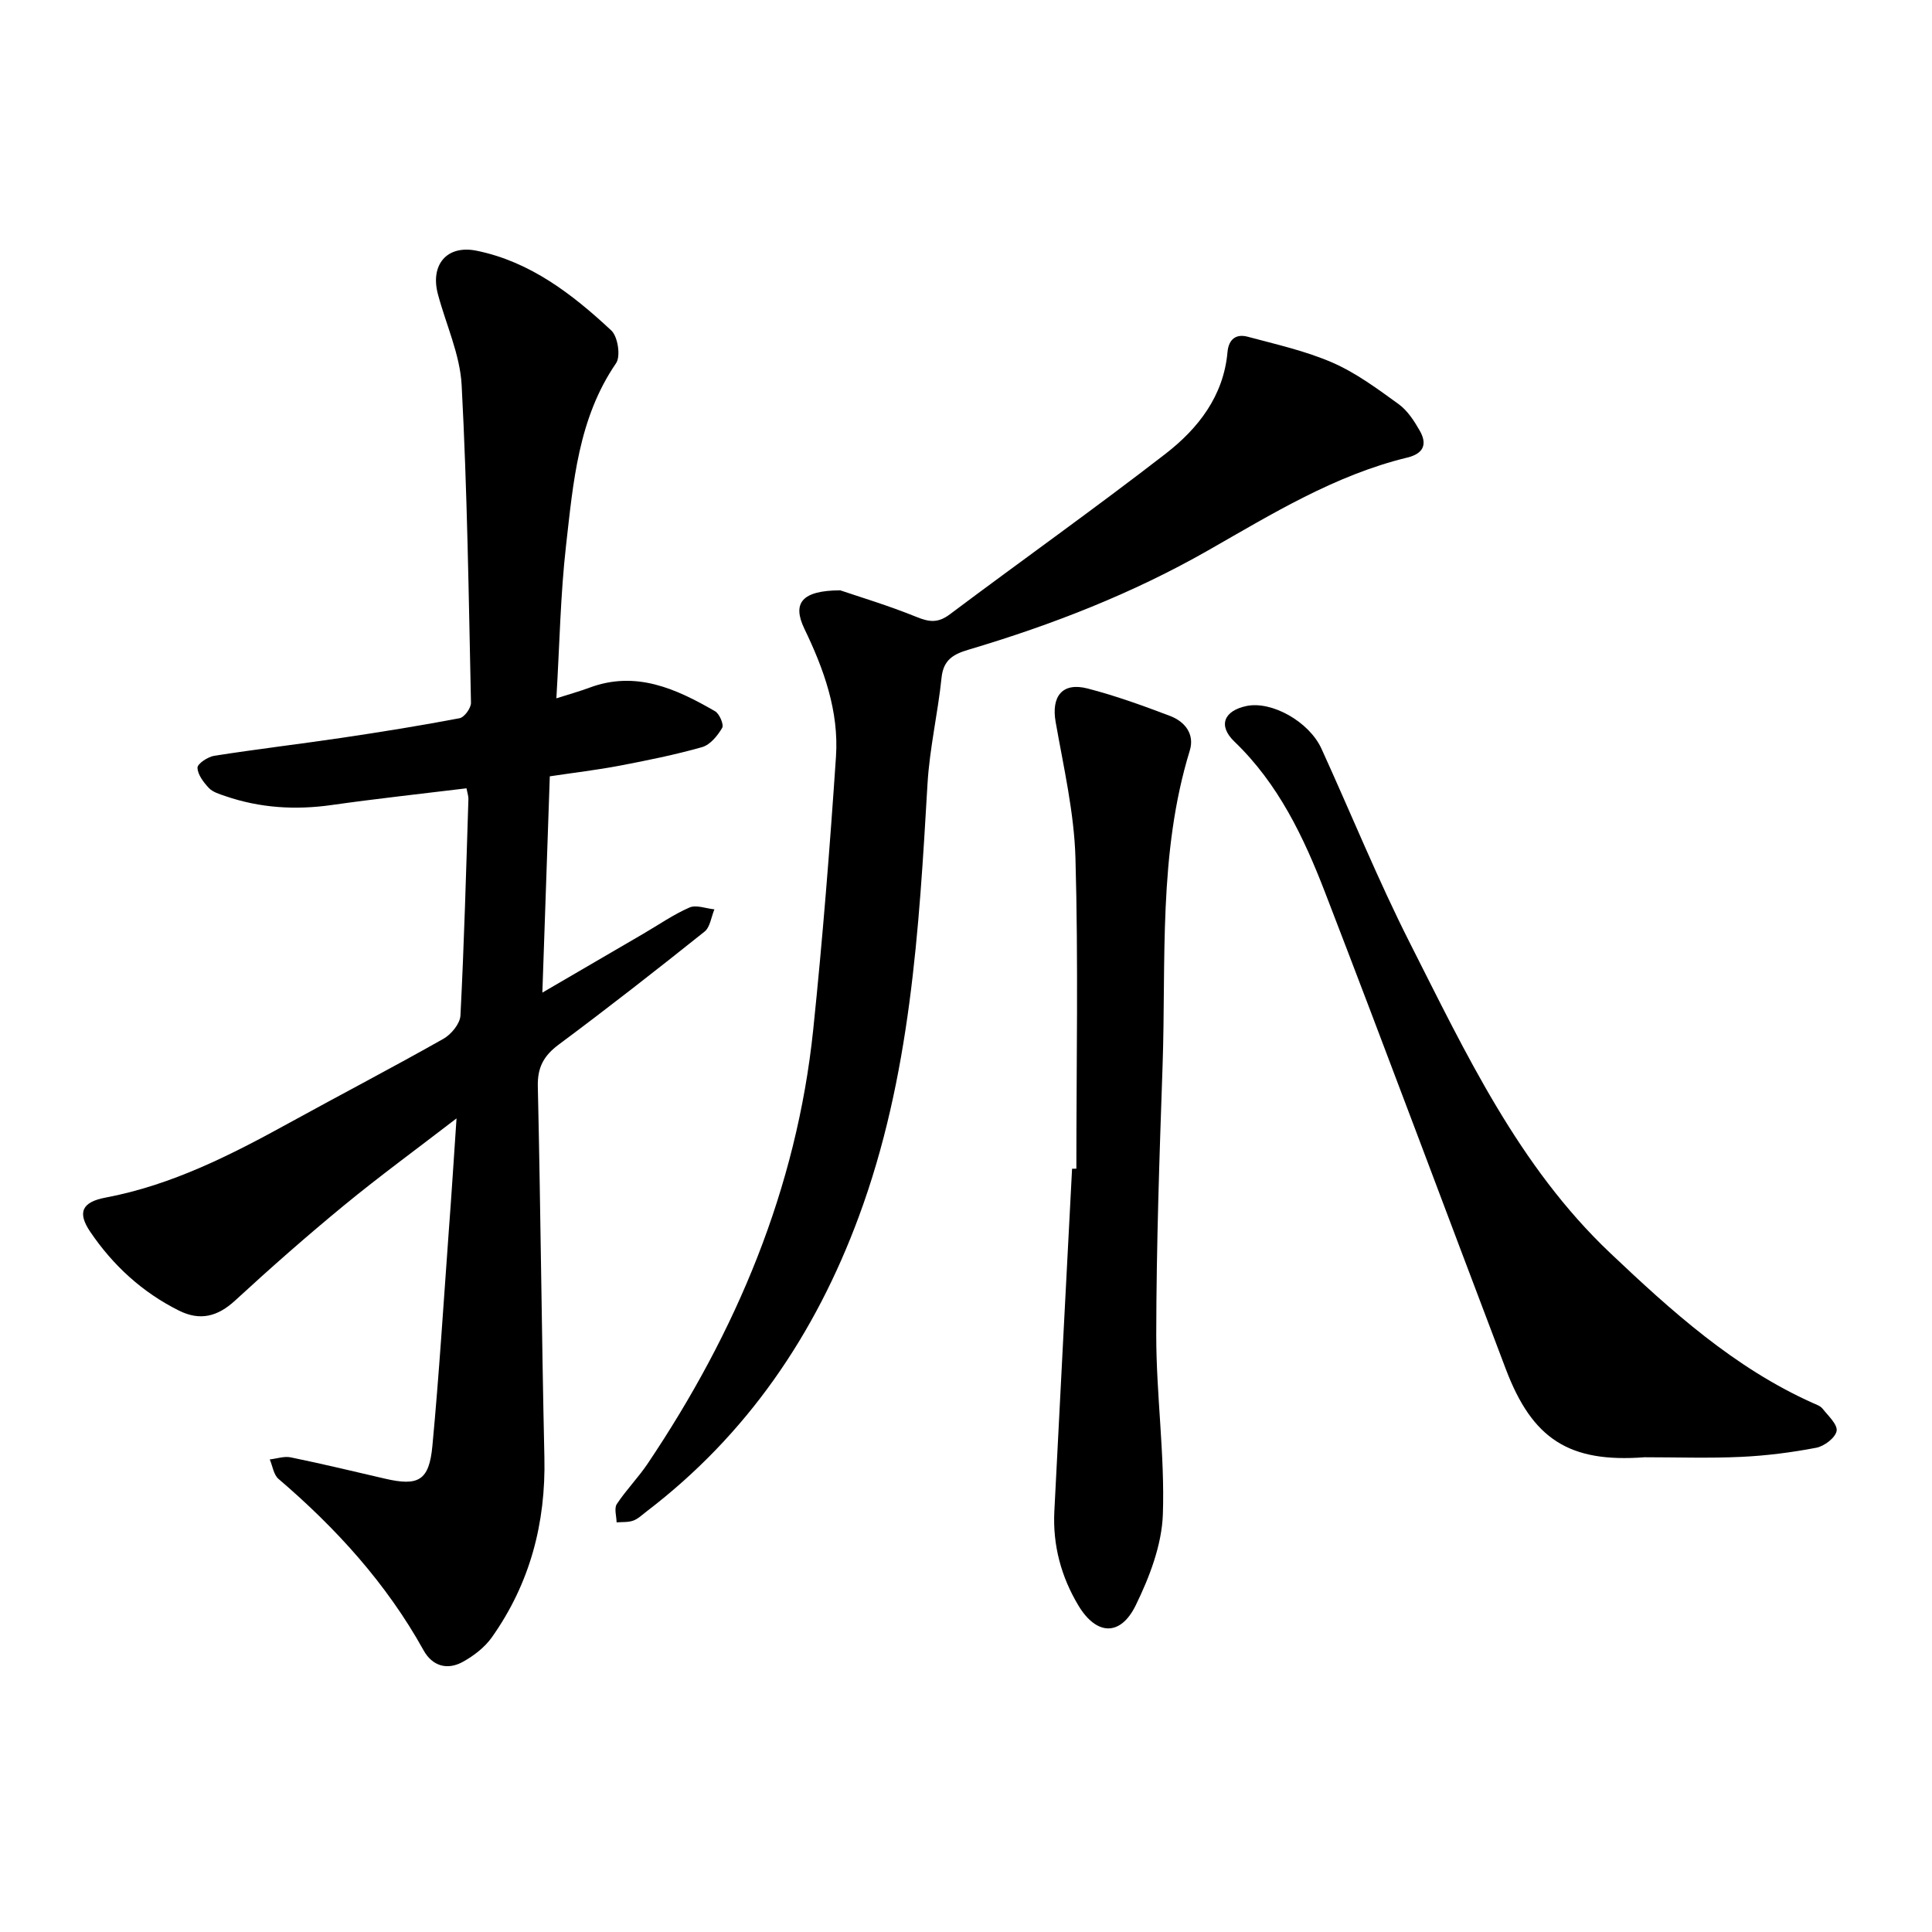
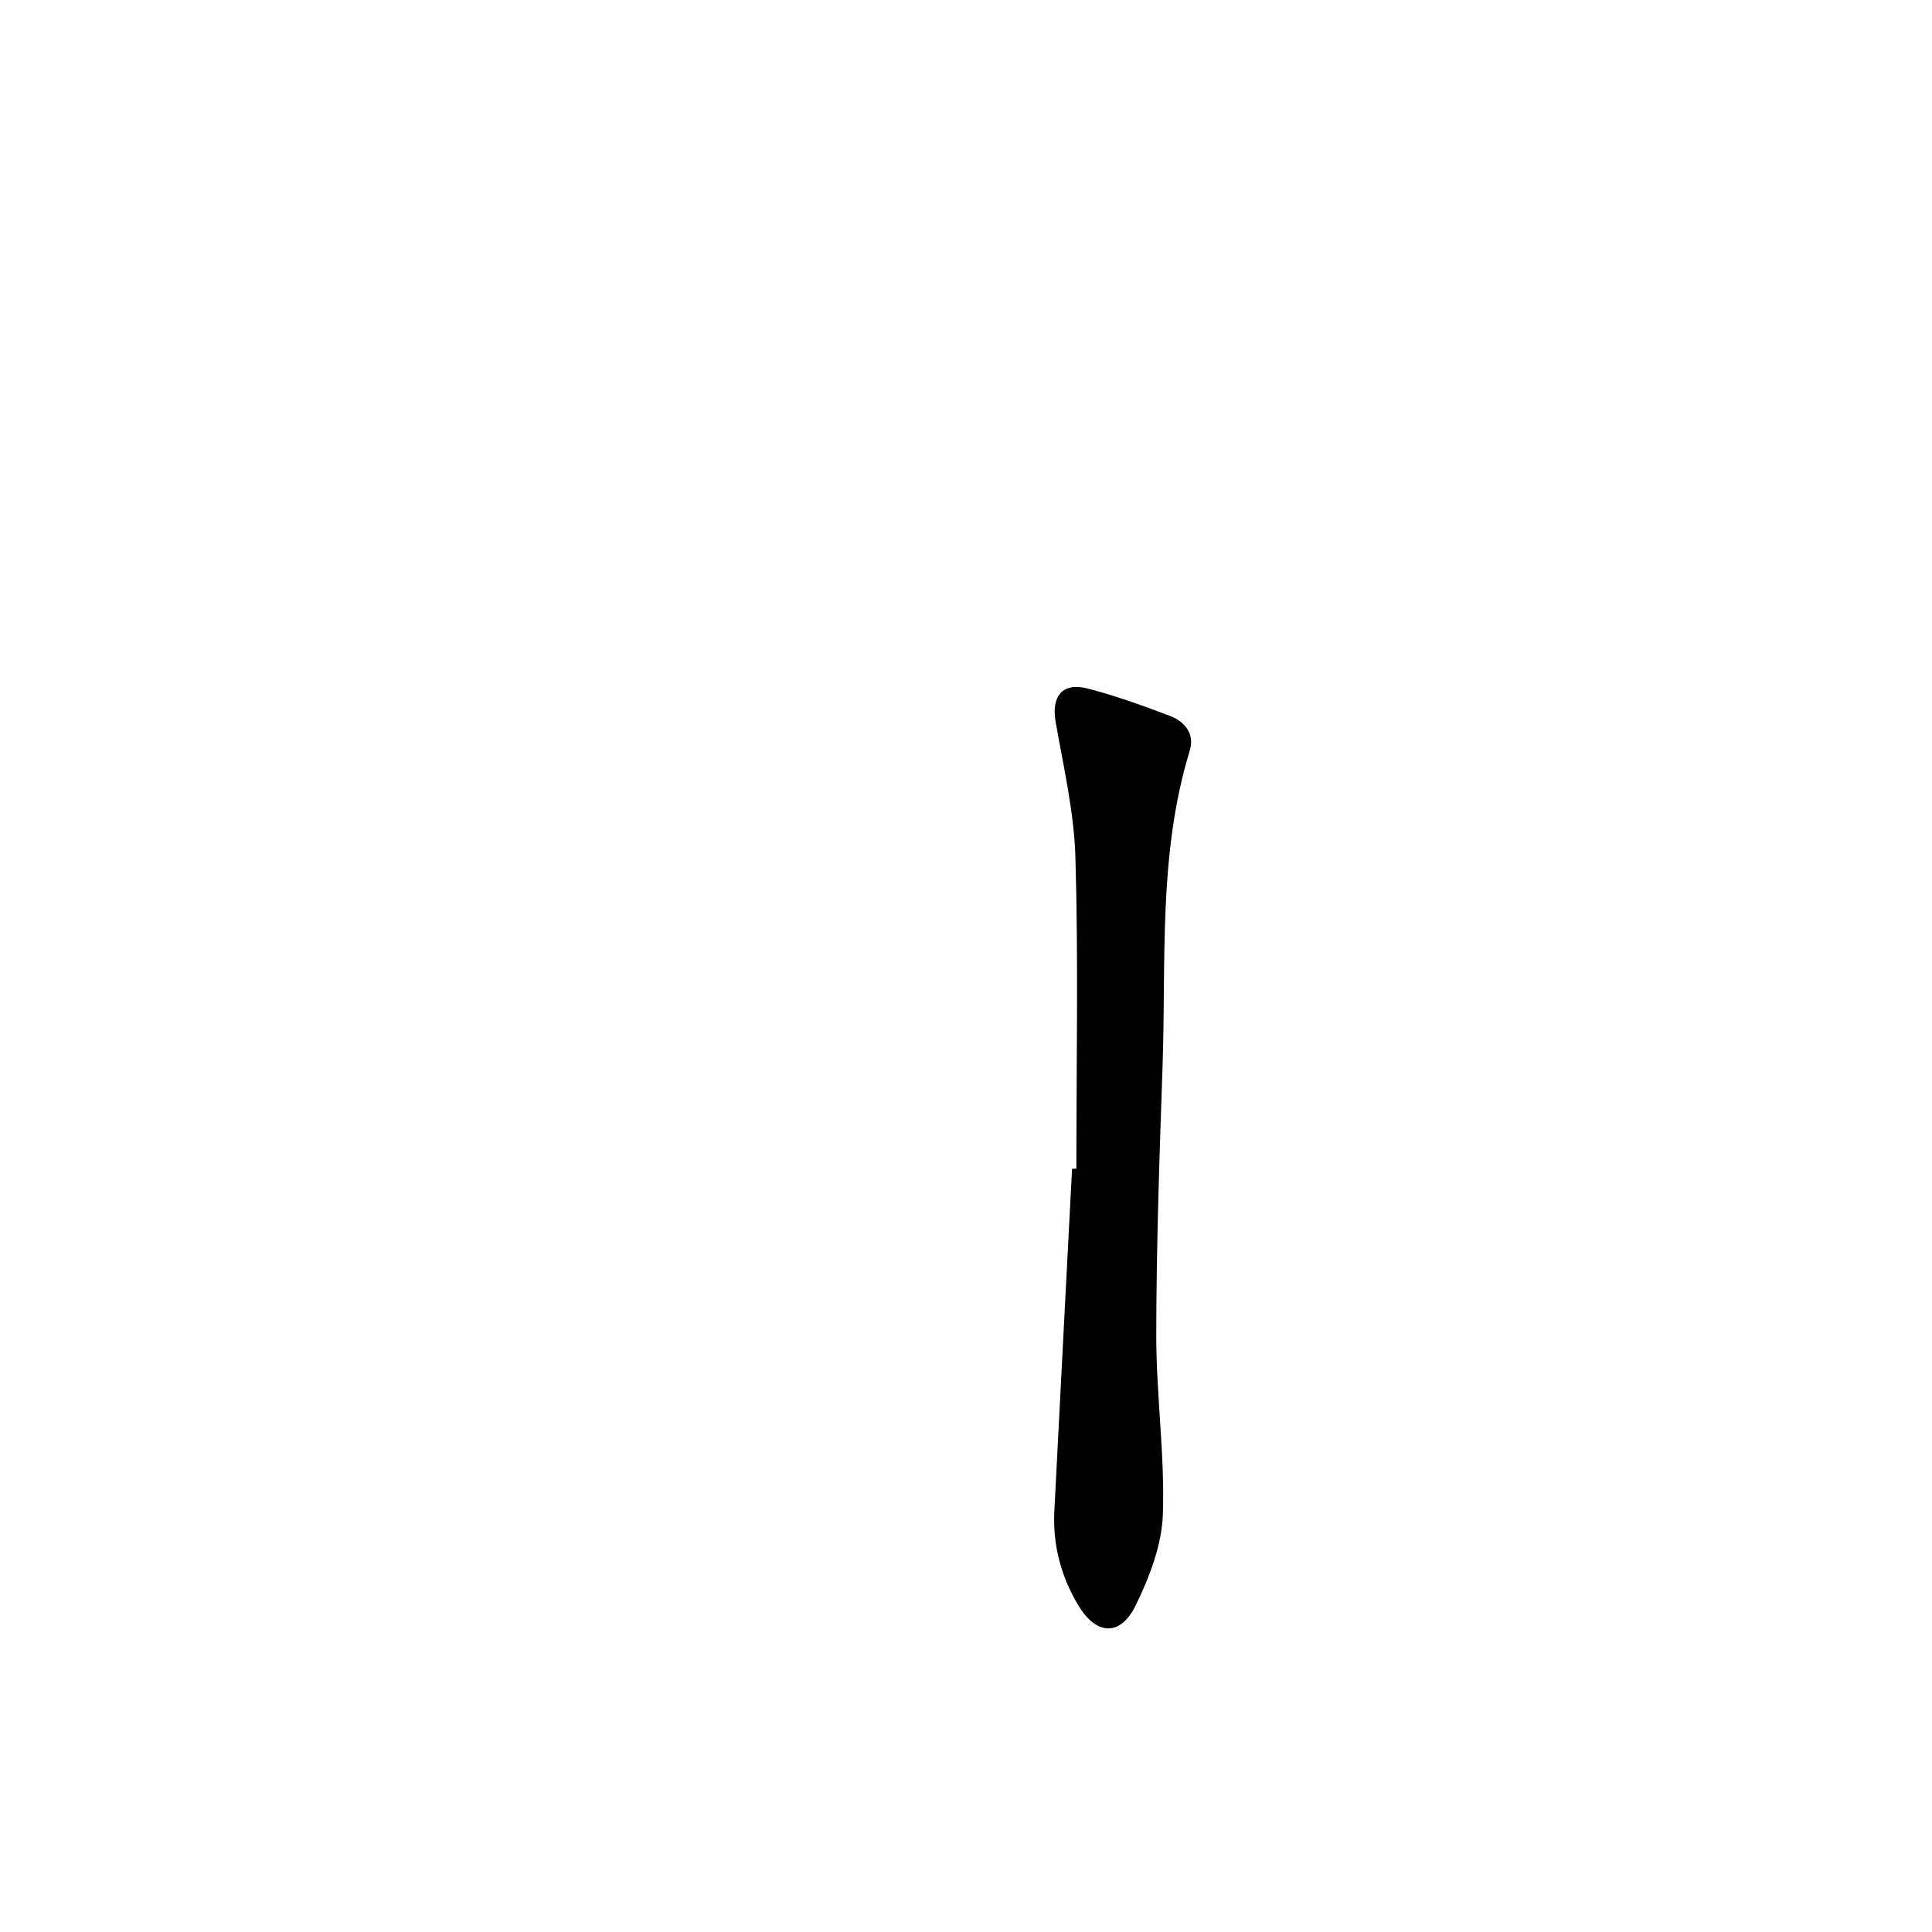
<svg xmlns="http://www.w3.org/2000/svg" enable-background="new 0 0 400 400" viewBox="0 0 400 400">
-   <path d="m94.52 231.55c-8.29 6.38-15.96 11.98-23.28 18-7.71 6.34-15.22 12.95-22.56 19.71-3.63 3.34-7.27 4.27-11.66 2.07-7.57-3.78-13.62-9.34-18.33-16.29-2.76-4.06-1.67-6.18 3.16-7.09 13.78-2.6 26.05-8.87 38.17-15.54 10.58-5.82 21.28-11.4 31.79-17.34 1.61-.91 3.43-3.12 3.52-4.81.77-14.93 1.17-29.87 1.65-44.81.02-.6-.2-1.2-.4-2.24-9.41 1.15-18.67 2.15-27.9 3.46-7.54 1.07-14.88.62-22.07-1.86-1.19-.41-2.56-.81-3.36-1.66-1.1-1.17-2.33-2.77-2.36-4.2-.02-.83 2.14-2.26 3.46-2.47 8.78-1.38 17.61-2.42 26.4-3.72 8.16-1.21 16.3-2.52 24.4-4.06.99-.19 2.39-2.11 2.36-3.21-.47-21.93-.77-43.86-1.93-65.76-.34-6.35-3.25-12.55-4.92-18.84-1.61-6.05 1.83-10.24 8.02-8.98 11.1 2.26 19.84 9.01 27.88 16.51 1.36 1.26 1.98 5.34.99 6.78-7.85 11.46-8.87 24.71-10.36 37.76-1.16 10.21-1.33 20.54-2 31.62 2.76-.88 4.84-1.45 6.84-2.2 9.65-3.6 17.95.22 26.01 4.87.92.53 1.87 2.78 1.48 3.45-.95 1.62-2.48 3.5-4.15 3.98-5.63 1.6-11.4 2.76-17.16 3.86-4.64.88-9.34 1.43-14.38 2.19-.51 14.76-1.01 29.33-1.54 44.78 7.33-4.28 14.14-8.24 20.94-12.21 3.16-1.84 6.19-3.96 9.52-5.41 1.4-.61 3.42.21 5.16.38-.66 1.57-.88 3.68-2.04 4.61-9.94 7.94-19.97 15.78-30.17 23.37-3.11 2.31-4.44 4.71-4.35 8.67.58 25.59.79 51.19 1.36 76.79.31 13.64-2.99 26.13-10.87 37.27-1.47 2.08-3.74 3.83-6 5.08-3.23 1.79-6.33.9-8.15-2.39-7.67-13.82-18.09-25.27-30.03-35.48-1.01-.86-1.22-2.66-1.81-4.03 1.45-.16 2.98-.71 4.34-.43 6.52 1.34 12.99 2.89 19.47 4.4 6.95 1.62 9.18.45 9.86-6.74 1.4-14.88 2.32-29.8 3.41-44.71.56-7.36 1.02-14.74 1.59-23.13z" />
-   <path d="m173.96 122.22c3.91 1.33 9.96 3.14 15.79 5.51 2.65 1.08 4.46 1.29 6.89-.53 14.86-11.15 30.02-21.9 44.71-33.28 6.73-5.22 11.98-11.94 12.79-21.02.24-2.69 1.79-3.82 4.16-3.19 5.92 1.59 12 2.94 17.58 5.37 4.89 2.13 9.32 5.43 13.69 8.59 1.83 1.33 3.22 3.47 4.37 5.49 1.59 2.78.84 4.74-2.56 5.57-15.02 3.64-28.02 11.68-41.23 19.21-15.67 8.94-32.33 15.43-49.56 20.55-3.14.93-5.26 2.06-5.65 5.8-.76 7.36-2.48 14.64-2.91 22.01-1.77 30.34-3.52 60.66-14.21 89.56-9.02 24.4-23.13 45.18-43.98 61.09-.88.67-1.73 1.52-2.74 1.88-1.05.38-2.28.26-3.44.36-.02-1.28-.54-2.89.04-3.78 1.91-2.91 4.41-5.44 6.36-8.33 18.37-27.32 30.88-56.95 34.31-89.92 1.95-18.8 3.44-37.65 4.71-56.5.63-9.39-2.49-18.1-6.56-26.52-2.5-5.25-.57-7.88 7.44-7.92z" />
-   <path d="m340.49 301.71c-15.64 1.18-23.23-3.78-28.71-18.21-12.51-32.93-24.79-65.95-37.47-98.81-4.4-11.4-9.66-22.44-18.75-31.16-3.42-3.29-2.19-6.37 2.51-7.36 5.21-1.09 12.96 3.22 15.53 8.85 6.13 13.43 11.68 27.14 18.34 40.29 11.55 22.79 22.48 46.16 41.42 64.1 12.67 12.01 25.69 23.77 41.95 31.06.72.32 1.59.61 2.04 1.19 1.16 1.47 3.14 3.28 2.9 4.61-.26 1.41-2.56 3.16-4.21 3.47-5.12.98-10.35 1.65-15.56 1.89-6.65.31-13.32.08-19.99.08z" />
  <path d="m222.85 241.96c0-21.45.42-42.92-.19-64.35-.27-9.41-2.46-18.79-4.1-28.13-.93-5.29 1.37-8.28 6.59-6.94 5.81 1.5 11.49 3.56 17.1 5.69 3.08 1.17 5.13 3.76 4.08 7.17-6.56 21.36-4.88 43.42-5.63 65.25-.64 18.58-1.29 37.17-1.31 55.76-.01 12.37 1.79 24.77 1.37 37.1-.22 6.37-2.76 13-5.62 18.85-3.17 6.49-8.13 6.23-11.84.09-3.6-5.98-5.36-12.53-5.01-19.54 1.2-23.64 2.44-47.29 3.67-70.93.31-.01.6-.01.89-.02z" />
</svg>